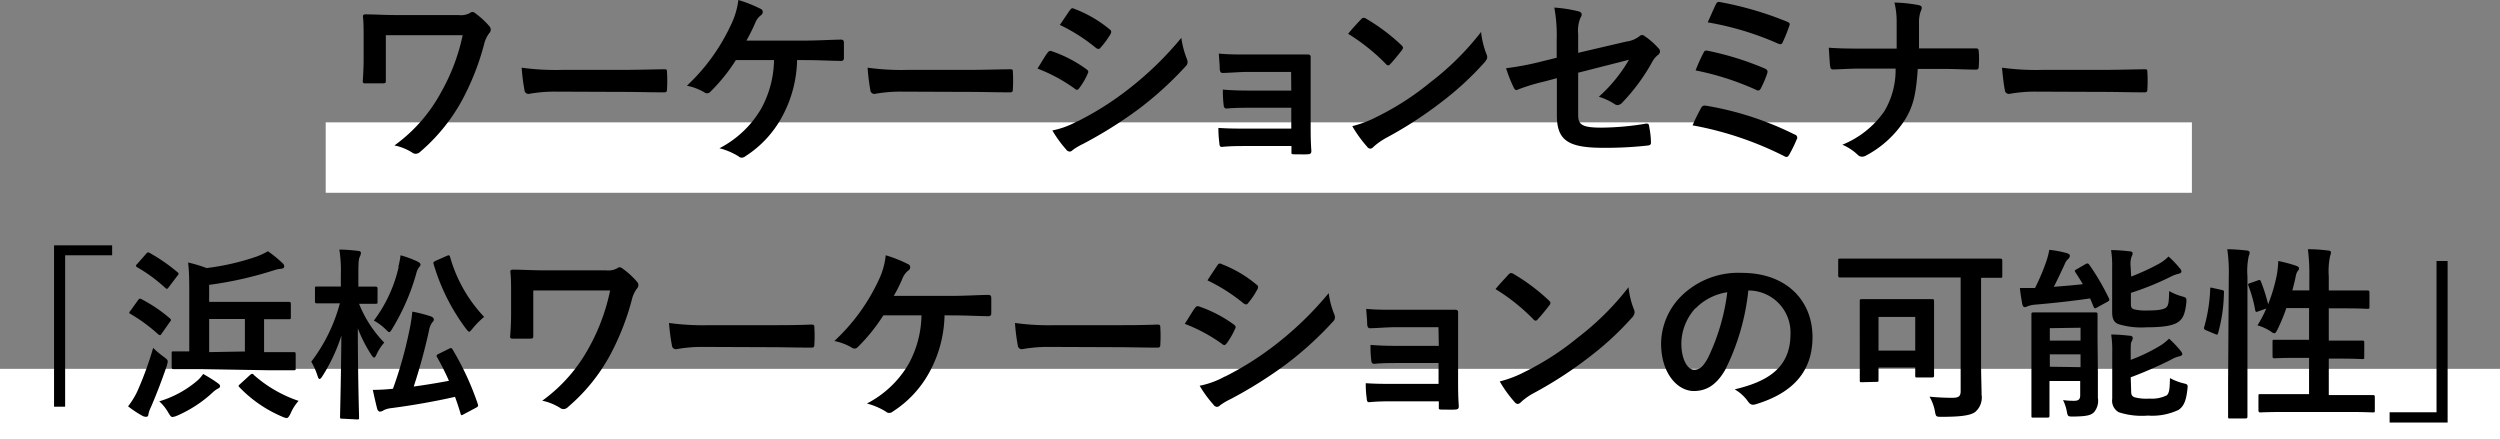
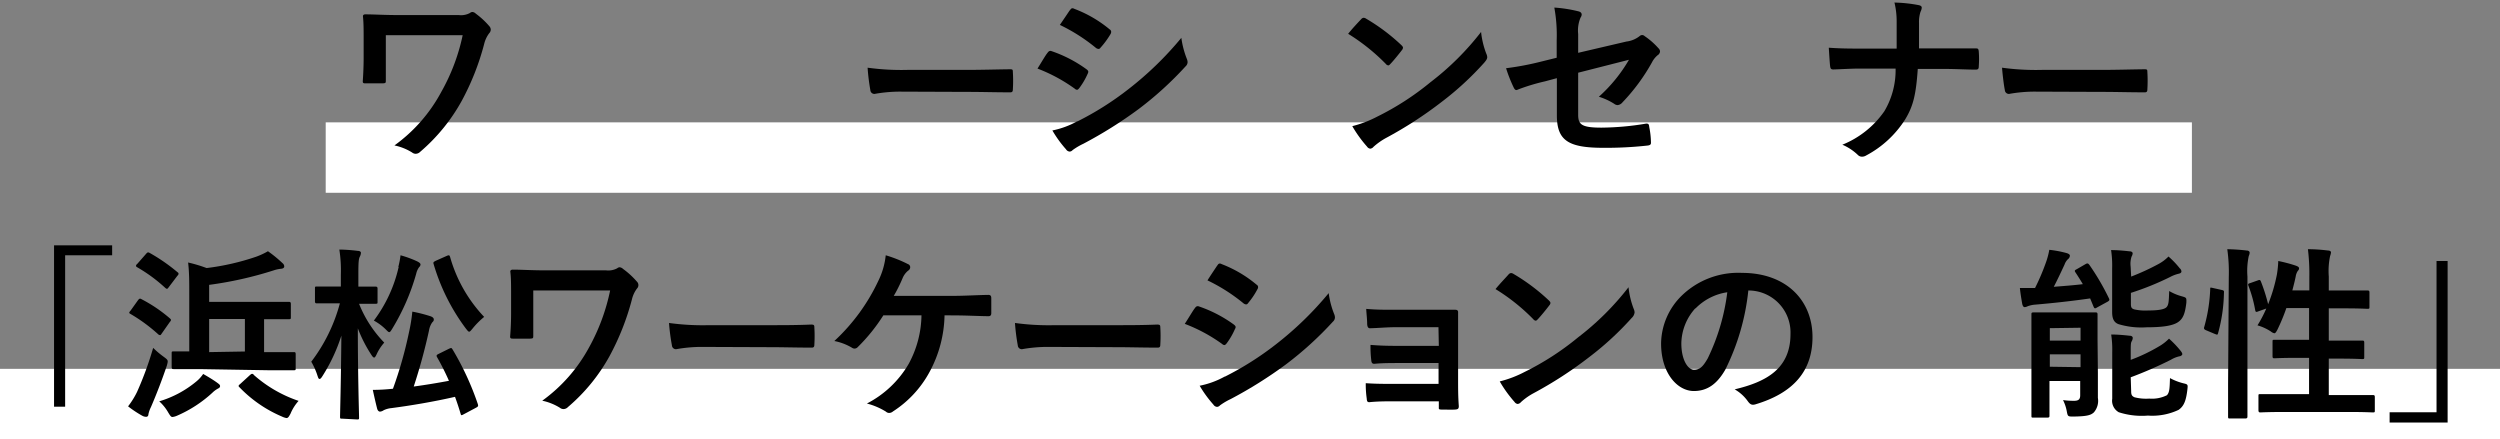
<svg xmlns="http://www.w3.org/2000/svg" viewBox="0 0 284 49.9">
  <rect x="0" y="0" width="284" height="49.9" fill="#808080" stroke="none" />
  <defs>
    <style>.cls-1{fill:#fff;}</style>
  </defs>
  <g id="レイヤー_2" data-name="レイヤー 2">
    <g id="レイヤー_1-2" data-name="レイヤー 1">
      <rect class="cls-1" x="37" y="13.9" width="212" height="8" />
      <rect class="cls-1" y="41.9" width="284" height="8" />
      <path d="M43.83,6.57c0,.74,0,1.77,0,2.52,0,.34,0,.36-.38.38-.59,0-1.26,0-1.85,0-.27,0-.39,0-.39-.23.06-.84.1-1.79.1-2.67v-2c0-1.22,0-1.95-.08-2.73,0-.13.1-.21.27-.21.92,0,2.25.08,3.51.08H52.1a2.15,2.15,0,0,0,1.28-.23.48.48,0,0,1,.28-.12.63.63,0,0,1,.39.19A9.21,9.21,0,0,1,55.61,3a.6.6,0,0,1,.14.38.62.62,0,0,1-.18.4A3.33,3.33,0,0,0,55,5a28.79,28.79,0,0,1-2.56,6.48,20.78,20.78,0,0,1-4.7,5.76.74.74,0,0,1-.51.23.66.66,0,0,1-.42-.15,6.17,6.17,0,0,0-2-.8,17.92,17.92,0,0,0,5.31-6.06A22.51,22.51,0,0,0,52.56,4H43.83Z" />
-       <path d="M63.15,10.41a16.33,16.33,0,0,0-3.09.26.46.46,0,0,1-.48-.44,23,23,0,0,1-.32-2.54,28.23,28.23,0,0,0,4.54.25h6.76c1.6,0,3.21-.05,4.83-.07.32,0,.38,0,.38.3a16.19,16.19,0,0,1,0,2c0,.25-.09.34-.38.32-1.57,0-3.13-.05-4.68-.05Z" />
-       <path d="M90.55,6.82a14.05,14.05,0,0,1-1.7,6.43,12.16,12.16,0,0,1-4.16,4.49.67.67,0,0,1-.44.17.49.49,0,0,1-.35-.15,7.88,7.88,0,0,0-2.17-.92,11.69,11.69,0,0,0,4.75-4.51,11.85,11.85,0,0,0,1.45-5.51H83.6a20.11,20.11,0,0,1-2.92,3.62.51.51,0,0,1-.35.16.54.54,0,0,1-.3-.1,6.24,6.24,0,0,0-2-.76A22.29,22.29,0,0,0,83,2.9,9,9,0,0,0,83.88,0,15.54,15.54,0,0,1,86.4,1a.38.38,0,0,1,.25.35.48.48,0,0,1-.23.4,2,2,0,0,0-.63.86c-.32.74-.7,1.49-1,2h6.74c1.3,0,2.71-.09,4-.11.25,0,.34.11.34.38,0,.57,0,1.14,0,1.7,0,.21-.09.34-.3.34-.86,0-2.56-.09-3.84-.09Z" />
      <path d="M102.44,10.41a16.33,16.33,0,0,0-3.09.26.46.46,0,0,1-.48-.44,23.55,23.55,0,0,1-.31-2.54,28,28,0,0,0,4.53.25h6.76c1.6,0,3.21-.05,4.83-.07.32,0,.38,0,.38.3a16.19,16.19,0,0,1,0,2c0,.25-.09.34-.38.32-1.57,0-3.13-.05-4.68-.05Z" />
      <path d="M119,6c.1-.14.21-.25.4-.21a14.85,14.85,0,0,1,4,2.06c.15.11.23.19.23.32a.7.7,0,0,1-.08.23,8.08,8.08,0,0,1-.93,1.59c-.1.13-.19.21-.27.21a.41.41,0,0,1-.25-.12,18.51,18.51,0,0,0-4.24-2.29C118.4,6.93,118.74,6.32,119,6Zm3.4,7.79a34.36,34.36,0,0,0,5.75-3.63,37.79,37.79,0,0,0,6.05-5.86,10.3,10.3,0,0,0,.61,2.35,1.12,1.12,0,0,1,.1.4.66.66,0,0,1-.23.49,39.06,39.06,0,0,1-5.33,4.85,49,49,0,0,1-6.28,3.94,7.52,7.52,0,0,0-1.22.72.48.48,0,0,1-.33.17.53.53,0,0,1-.42-.26,13,13,0,0,1-1.55-2.14A9.78,9.78,0,0,0,122.39,13.77Zm-.86-12.61c.15-.26.27-.3.52-.17a13.94,13.94,0,0,1,4,2.33.32.32,0,0,1,.17.27.51.51,0,0,1-.08.27A9.68,9.68,0,0,1,125,5.44a.25.25,0,0,1-.21.12.57.57,0,0,1-.32-.14,20.1,20.1,0,0,0-4.07-2.59C120.77,2.29,121.17,1.7,121.53,1.16Z" />
-       <path d="M146.67,8.17h-4.85c-1,0-2,.1-2.94.12-.19,0-.3-.14-.32-.48,0-.52-.06-.92-.1-1.72,1.19.1,1.84.1,3.36.1h3.65c1,0,2.18,0,3.11,0,.25,0,.33.13.31.34,0,.94,0,1.82,0,2.75v4.85c0,.94,0,1.91.08,3,0,.31-.1.38-.46.4s-1,0-1.43,0-.37-.06-.37-.31v-.63h-5c-1,0-1.93,0-2.9.1-.21,0-.27-.1-.29-.42a12.78,12.78,0,0,1-.11-1.74c1.14.08,2.17.08,3.38.08h4.9V12.24h-4.46c-.94,0-2,0-2.87.09-.25,0-.34-.13-.36-.47a12.5,12.5,0,0,1-.08-1.68c1.13.09,1.91.11,3.27.11h4.5Z" />
      <path d="M154.63,2.18a.39.39,0,0,1,.29-.16.56.56,0,0,1,.27.1,22,22,0,0,1,4,3c.13.13.19.21.19.3a.48.48,0,0,1-.12.27c-.32.42-1,1.26-1.31,1.57-.1.11-.16.17-.25.17a.42.42,0,0,1-.27-.17,22.56,22.56,0,0,0-4.28-3.42C153.62,3.25,154.23,2.6,154.63,2.18Zm1.82,11.07a31.09,31.09,0,0,0,6.05-3.91,31.11,31.11,0,0,0,5.75-5.71,9.65,9.65,0,0,0,.59,2.46,1.1,1.1,0,0,1,.11.4c0,.19-.11.36-.34.63a34.33,34.33,0,0,1-4.83,4.45,45.27,45.27,0,0,1-6.34,4.11,7.58,7.58,0,0,0-1.41,1,.55.55,0,0,1-.37.21.51.51,0,0,1-.36-.23,14.17,14.17,0,0,1-1.68-2.33A12.73,12.73,0,0,0,156.45,13.25Z" />
      <path d="M176.84,4.56a17.26,17.26,0,0,0-.27-3.7,15.52,15.52,0,0,1,2.71.42c.27.06.4.19.4.38a.66.66,0,0,1-.13.34,3.77,3.77,0,0,0-.27,1.86V6l5.48-1.28a3,3,0,0,0,1.49-.61.48.48,0,0,1,.29-.13.44.44,0,0,1,.3.13,8.21,8.21,0,0,1,1.55,1.36.53.53,0,0,1,.19.38.56.56,0,0,1-.27.42,2.59,2.59,0,0,0-.65.82,21.9,21.9,0,0,1-3.34,4.53.84.84,0,0,1-.55.32.67.67,0,0,1-.4-.15,7.11,7.11,0,0,0-1.74-.8,17.19,17.19,0,0,0,3.42-4.2l-5.77,1.47v4.77c0,1.11.38,1.47,2.64,1.47a31.76,31.76,0,0,0,5.09-.46c.29,0,.31.1.35.42a9.48,9.48,0,0,1,.19,1.76c0,.21-.12.29-.44.32a42.83,42.83,0,0,1-5,.25c-4,0-5.25-.86-5.25-3.7V8.88l-1.34.36a22.59,22.59,0,0,0-3,.9,1.11,1.11,0,0,1-.25.09c-.15,0-.23-.11-.34-.34a16.46,16.46,0,0,1-.84-2.14A32.34,32.34,0,0,0,175.06,7l1.78-.44Z" />
-       <path d="M193.25,12.26c.1-.19.23-.31.58-.25a35.69,35.69,0,0,1,10.06,3.28.36.36,0,0,1,.21.56,16.19,16.19,0,0,1-.84,1.72c-.1.17-.19.26-.31.26a.69.69,0,0,1-.3-.11,38.19,38.19,0,0,0-10.37-3.48A19.31,19.31,0,0,1,193.25,12.26ZM193.52,6c.1-.24.23-.3.54-.22a33.26,33.26,0,0,1,6.41,2c.33.15.38.3.27.61a12.49,12.49,0,0,1-.69,1.62c-.11.19-.19.27-.3.27a.54.54,0,0,1-.27-.08A31.31,31.31,0,0,0,192.62,8,18.36,18.36,0,0,1,193.52,6ZM194.9.53c.17-.34.28-.34.57-.28A38.25,38.25,0,0,1,203,2.46c.33.14.37.25.25.52a17.48,17.48,0,0,1-.74,1.83c-.1.25-.29.25-.5.15A33.94,33.94,0,0,0,194,2.54C194.27,1.93,194.74.86,194.9.53Z" />
      <path d="M220.73,5.5c1.18,0,2.56,0,3.66,0,.29,0,.37,0,.4.38a11.09,11.09,0,0,1,0,1.63c0,.34-.09.4-.4.4-.76,0-2.36-.08-3.53-.08h-3c-.21,3-.53,4.24-1.43,5.73A11.75,11.75,0,0,1,212,17.66a.91.91,0,0,1-.48.14.66.66,0,0,1-.47-.2,5.8,5.8,0,0,0-1.76-1.16,10.67,10.67,0,0,0,4.77-3.8,9.13,9.13,0,0,0,1.28-4.85h-4.06c-1,0-2.22.08-3,.1-.27,0-.34-.08-.38-.39s-.1-1.31-.15-2.08c1.37.1,2.55.1,3.57.1h4.14c0-1,0-2.18,0-3.1a9,9,0,0,0-.25-2.13,16.29,16.29,0,0,1,2.79.3c.23.06.31.15.31.29a1.24,1.24,0,0,1-.14.46,3.8,3.8,0,0,0-.17,1.28c0,1,0,1.68,0,2.88Z" />
      <path d="M231.32,10.41a16.33,16.33,0,0,0-3.09.26.46.46,0,0,1-.48-.44c-.1-.49-.23-1.47-.32-2.54a28.23,28.23,0,0,0,4.54.25h6.76c1.6,0,3.21-.05,4.83-.07.32,0,.38,0,.38.3a16.19,16.19,0,0,1,0,2c0,.25-.09.34-.38.32-1.57,0-3.13-.05-4.68-.05Z" />
      <path d="M12.74,27.87V29H7.4V46.2H6.14V27.87Z" />
      <path d="M15.57,44.52a38.56,38.56,0,0,0,1.83-5,10.3,10.3,0,0,0,1.18,1c.54.4.54.4.38,1-.57,1.68-1.2,3.31-1.81,4.72a3.38,3.38,0,0,0-.29.82c0,.19-.11.29-.26.29a.92.92,0,0,1-.4-.1,12.26,12.26,0,0,1-1.65-1.09A9.27,9.27,0,0,0,15.57,44.52Zm.11-10.42c.17-.21.23-.21.42-.1a16.61,16.61,0,0,1,3.19,2.16c.09.08.13.13.13.17s0,.12-.13.25l-.94,1.34c-.07.11-.11.15-.17.15A.35.35,0,0,1,18,38a18.7,18.7,0,0,0-3.15-2.32c-.11-.06-.17-.1-.17-.16a.56.56,0,0,1,.15-.23Zm.92-5.27c.17-.19.23-.19.4-.1a20.4,20.4,0,0,1,3.15,2.18c.09.06.13.11.13.17s0,.13-.13.25l-1,1.32c-.15.21-.19.19-.36.07a17.5,17.5,0,0,0-3.19-2.35c-.11-.07-.15-.11-.15-.15s0-.13.15-.25Zm8.17,14.72c.17.13.23.19.23.32s-.1.21-.27.29a2.84,2.84,0,0,0-.61.46,14.3,14.3,0,0,1-4,2.6,1.86,1.86,0,0,1-.52.15c-.17,0-.25-.12-.46-.46a5.19,5.19,0,0,0-1.05-1.32,11.89,11.89,0,0,0,4.28-2.31,3.85,3.85,0,0,0,.71-.8C23.74,42.86,24.29,43.19,24.77,43.55Zm-2.12-1.62c-2.08,0-2.79,0-2.92,0s-.23,0-.23-.26V40.17c0-.23,0-.25.23-.25s.57,0,1.77,0V33.51c0-1.59,0-2.56-.13-3.69a16.1,16.1,0,0,1,2.1.63,27.66,27.66,0,0,0,5.61-1.28,8.27,8.27,0,0,0,1.36-.63A14.6,14.6,0,0,1,32.1,29.9a.47.47,0,0,1,.19.38c0,.13-.13.23-.34.25a3.8,3.8,0,0,0-.88.19,42.17,42.17,0,0,1-7.31,1.64v1.93h6.45c1.83,0,2.46,0,2.58,0s.25,0,.25.23V36c0,.24,0,.26-.25.26s-.75,0-2.58,0H30V40h.46c2.08,0,2.79,0,2.92,0s.21,0,.21.25v1.55c0,.24,0,.26-.21.26s-.84,0-2.92,0Zm5.17-2V36.24H23.76V40Zm.56,2.69c.13-.11.19-.15.25-.15s.13,0,.21.13a14.8,14.8,0,0,0,5.08,2.94A5.12,5.12,0,0,0,33,47c-.19.34-.27.49-.46.49a1.92,1.92,0,0,1-.51-.17A14.59,14.59,0,0,1,27.21,44c-.17-.15-.13-.21.1-.4Z" />
      <path d="M38.86,47.56c-.21,0-.23,0-.23-.23s.11-4.33.15-9.2a19.73,19.73,0,0,1-2.14,4.58c-.13.21-.23.34-.34.34s-.15-.13-.23-.36a7.84,7.84,0,0,0-.71-1.6,19,19,0,0,0,3.25-6.63h-.52c-1.49,0-2,0-2.1,0s-.21,0-.21-.23V32.78c0-.21,0-.23.21-.23s.61,0,2.1,0h.63V31.21a15.46,15.46,0,0,0-.17-2.86,19,19,0,0,1,2.1.15c.21,0,.35.1.35.21a1,1,0,0,1-.12.44c-.13.25-.17.59-.17,2v1.41c1.37,0,1.81,0,1.93,0s.25,0,.25.23v1.49c0,.21,0,.23-.25.23s-.56,0-1.85,0a13.43,13.43,0,0,0,2.86,4.41,5.41,5.41,0,0,0-.88,1.36c-.11.23-.19.34-.27.34s-.19-.11-.32-.32a15.71,15.71,0,0,1-1.53-3c0,5.46.14,9.74.14,10.12,0,.21,0,.23-.23.23ZM51,39.62c.27-.12.29-.12.42.09a32.12,32.12,0,0,1,2.86,6.19c.06.21.06.28-.21.42l-1.39.74c-.27.14-.29.16-.36-.07-.19-.65-.4-1.28-.63-1.91-2.49.57-5.08,1-7.22,1.28a2.71,2.71,0,0,0-.88.24.84.84,0,0,1-.42.16c-.13,0-.25-.1-.32-.31-.16-.63-.31-1.28-.5-2.16a21.66,21.66,0,0,0,2.29-.13,46.87,46.87,0,0,0,1.83-6.45,18.9,18.9,0,0,0,.37-2.31,17,17,0,0,1,2.08.53c.21.08.36.19.36.36s-.06.21-.19.35a2.28,2.28,0,0,0-.36.93A64.63,64.63,0,0,1,47,43.91c1.26-.17,2.67-.4,4-.65a28.87,28.87,0,0,0-1.34-2.67c-.11-.19-.09-.27.19-.4Zm-5.75-9.3A9.84,9.84,0,0,0,45.5,29a12,12,0,0,1,1.89.69c.25.13.38.23.38.36a.43.43,0,0,1-.15.29,2,2,0,0,0-.34.76,25,25,0,0,1-2.69,6.19c-.18.3-.27.44-.37.44s-.19-.1-.4-.31a5.87,5.87,0,0,0-1.35-1A16,16,0,0,0,45.29,30.32Zm5.52-1.26c.25-.1.29-.08.36.13A16.34,16.34,0,0,0,55,36a9.08,9.08,0,0,0-1.28,1.28c-.21.25-.32.4-.42.4s-.19-.12-.38-.36A23.08,23.08,0,0,1,49.26,30c-.07-.21,0-.25.25-.38Z" />
      <path d="M60.58,35.57c0,.74,0,1.77,0,2.52,0,.34,0,.36-.38.38-.59,0-1.26,0-1.85,0-.27,0-.4,0-.4-.23.07-.84.11-1.79.11-2.67v-2c0-1.22,0-2-.09-2.73,0-.13.11-.21.28-.21.92,0,2.24.08,3.5.08h7.08a2.15,2.15,0,0,0,1.28-.23.48.48,0,0,1,.27-.12.66.66,0,0,1,.4.19A9.21,9.21,0,0,1,72.36,32a.55.55,0,0,1,0,.78A3.31,3.31,0,0,0,71.79,34a28.79,28.79,0,0,1-2.56,6.48,20.64,20.64,0,0,1-4.71,5.76.7.7,0,0,1-.5.23.66.66,0,0,1-.42-.15,6.23,6.23,0,0,0-2-.8,18.07,18.07,0,0,0,5.32-6.06A22.81,22.81,0,0,0,69.31,33H60.58Z" />
      <path d="M79.9,39.41a16.33,16.33,0,0,0-3.09.26.46.46,0,0,1-.48-.44A23,23,0,0,1,76,36.69a28.23,28.23,0,0,0,4.54.25h6.76c1.59,0,3.21,0,4.83-.07.31,0,.38.05.38.3a16.19,16.19,0,0,1,0,2c0,.25-.09.34-.38.32-1.58,0-3.13-.05-4.68-.05Z" />
      <path d="M107.3,35.82a14.05,14.05,0,0,1-1.7,6.43,12.24,12.24,0,0,1-4.16,4.49.67.67,0,0,1-.44.17.53.53,0,0,1-.36-.15,7.82,7.82,0,0,0-2.16-.92,11.69,11.69,0,0,0,4.75-4.51,11.85,11.85,0,0,0,1.45-5.51h-4.33a20.11,20.11,0,0,1-2.92,3.62.51.51,0,0,1-.35.16.54.54,0,0,1-.3-.1,6.24,6.24,0,0,0-2-.76,22.08,22.08,0,0,0,5-6.84,8.54,8.54,0,0,0,.84-2.9,14.86,14.86,0,0,1,2.52,1,.38.38,0,0,1,.26.35.47.47,0,0,1-.24.4,2.18,2.18,0,0,0-.63.86c-.31.74-.69,1.49-1,2h6.74c1.3,0,2.71-.09,4-.11.25,0,.34.11.34.38,0,.57,0,1.14,0,1.7,0,.21-.09.34-.3.34-.86,0-2.56-.09-3.84-.09Z" />
      <path d="M119.19,39.41a16.33,16.33,0,0,0-3.09.26.46.46,0,0,1-.48-.44,23,23,0,0,1-.32-2.54,28.23,28.23,0,0,0,4.54.25h6.76c1.6,0,3.21,0,4.83-.07.31,0,.38.05.38.3a16.19,16.19,0,0,1,0,2c0,.25-.09.34-.38.32-1.58,0-3.13-.05-4.68-.05Z" />
      <path d="M135.74,35c.1-.14.21-.25.4-.21a14.85,14.85,0,0,1,4,2.06c.14.11.23.19.23.32a.57.57,0,0,1-.09.23,8,8,0,0,1-.92,1.59c-.1.13-.19.21-.27.21a.39.39,0,0,1-.25-.12,18.37,18.37,0,0,0-4.25-2.29C135.15,35.93,135.49,35.32,135.74,35Zm3.4,7.79a34.77,34.77,0,0,0,5.75-3.63,37.79,37.79,0,0,0,6.05-5.86,9.81,9.81,0,0,0,.61,2.35,1.12,1.12,0,0,1,.1.4.66.66,0,0,1-.23.49,39.06,39.06,0,0,1-5.33,4.85,49,49,0,0,1-6.28,3.94,7.52,7.52,0,0,0-1.22.72.48.48,0,0,1-.33.17.53.53,0,0,1-.42-.26,13.57,13.57,0,0,1-1.56-2.14A9.72,9.72,0,0,0,139.14,42.77Zm-.86-12.61c.14-.26.27-.3.52-.17a13.94,13.94,0,0,1,3.95,2.33.32.32,0,0,1,.17.27.46.46,0,0,1-.09.27,8.56,8.56,0,0,1-1.07,1.58.23.23,0,0,1-.21.12.54.54,0,0,1-.31-.14,20.1,20.1,0,0,0-4.07-2.59C137.52,31.29,137.92,30.7,138.28,30.16Z" />
      <path d="M163.41,37.17h-4.85c-1,0-2,.1-2.94.12-.18,0-.29-.14-.31-.48,0-.52-.06-.92-.11-1.72,1.2.1,1.85.1,3.36.1h3.66c1,0,2.18,0,3.1,0,.26,0,.34.13.32.34,0,.94,0,1.82,0,2.75v4.85c0,.94,0,1.91.08,3,0,.31-.1.38-.46.4s-1,0-1.43,0-.38-.06-.38-.31v-.63h-5c-1,0-1.93,0-2.9.1-.21,0-.27-.1-.29-.42a11.34,11.34,0,0,1-.11-1.74c1.14.08,2.16.08,3.38.08h4.89V41.24H159c-.94,0-2,0-2.87.09-.26,0-.34-.13-.36-.47a12.5,12.5,0,0,1-.08-1.68c1.13.09,1.91.11,3.27.11h4.49Z" />
      <path d="M171.37,31.18a.41.41,0,0,1,.3-.16.56.56,0,0,1,.27.1,22.34,22.34,0,0,1,4,3c.13.13.19.21.19.3a.44.44,0,0,1-.13.27c-.31.42-1,1.26-1.3,1.57-.1.11-.17.17-.25.17a.42.42,0,0,1-.27-.17,22.31,22.31,0,0,0-4.29-3.42C170.37,32.25,171,31.6,171.37,31.18Zm1.83,11.07a31.09,31.09,0,0,0,6.05-3.91A31.11,31.11,0,0,0,185,32.63a9.65,9.65,0,0,0,.59,2.46,1.07,1.07,0,0,1,.1.4,1,1,0,0,1-.33.63,34.33,34.33,0,0,1-4.83,4.45,45.27,45.27,0,0,1-6.34,4.11,7.2,7.2,0,0,0-1.41,1,.55.55,0,0,1-.38.21.52.52,0,0,1-.35-.23,14.17,14.17,0,0,1-1.68-2.33A12.73,12.73,0,0,0,173.2,42.25Z" />
      <path d="M198.61,33a26.19,26.19,0,0,1-2.62,9c-.91,1.58-2,2.42-3.57,2.42-1.85,0-3.72-2-3.72-5.4a7.73,7.73,0,0,1,2.37-5.46A9.22,9.22,0,0,1,197.9,31c5,0,8,3.11,8,7.29,0,3.9-2.21,6.36-6.47,7.64-.44.13-.63,0-.9-.38a4.69,4.69,0,0,0-1.47-1.32c3.54-.84,6.34-2.31,6.34-6.28A4.77,4.77,0,0,0,198.69,33Zm-6,2A6.07,6.07,0,0,0,191,39c0,1.93.77,3,1.42,3s1-.28,1.58-1.29a23.88,23.88,0,0,0,2.22-7.51A6.34,6.34,0,0,0,192.58,35.07Z" />
-       <path d="M211.67,31.52c-1.84,0-2.5,0-2.62,0s-.23,0-.23-.23V29.61c0-.21,0-.23.23-.23s.78,0,2.62,0h12.94c1.84,0,2.5,0,2.62,0s.23,0,.23.23v1.72c0,.21,0,.23-.23.23l-2.18,0v9.2c0,2.22.06,3.23.06,4.09a2.15,2.15,0,0,1-.73,1.95c-.55.42-1.79.55-3.78.55-.68,0-.68,0-.8-.67a5.17,5.17,0,0,0-.61-1.62c.78.08,1.76.13,2.54.13s1-.15,1-.78V31.52Zm-.17,11.9c-.2,0-.23,0-.23-.23s0-.73,0-3.94V37c0-2,0-2.64,0-2.79s0-.23.23-.23.72,0,2.36,0h3.27c1.66,0,2.21,0,2.35,0s.23,0,.23.23,0,.76,0,2.31v2.35c0,3.07,0,3.65,0,3.78s0,.23-.23.23h-1.65c-.24,0-.26,0-.26-.23v-.9H213.4v1.4c0,.21,0,.23-.24.23Zm1.9-3.59h4.17V36H213.4Z" />
      <path d="M236.92,30c.23-.13.31-.07.44.1a27.41,27.41,0,0,1,2.2,3.76c.11.21.08.29-.15.42l-1.19.65c-.23.15-.3.13-.4-.11l-.38-.92c-2,.29-4.16.53-6.28.71a3,3,0,0,0-.84.19.8.8,0,0,1-.31.09c-.13,0-.21-.09-.28-.34-.1-.57-.21-1.22-.27-1.83.55,0,1.18,0,1.72,0a25,25,0,0,0,1.24-2.91,8.72,8.72,0,0,0,.38-1.43,12.17,12.17,0,0,1,2,.38c.23.08.34.16.34.31a.56.56,0,0,1-.23.38,1.58,1.58,0,0,0-.38.61c-.34.73-.8,1.72-1.22,2.52,1.14-.09,2.25-.17,3.3-.3-.27-.46-.55-.9-.84-1.34-.13-.19-.08-.25.15-.36Zm1.4,12.34c0,1.07,0,2.21,0,2.86a2,2,0,0,1-.46,1.65c-.33.3-.73.45-2.31.47-.65,0-.65,0-.77-.63a4.72,4.72,0,0,0-.42-1.24,8.61,8.61,0,0,0,1.26.08c.5,0,.69-.17.69-.63V43.28h-3.49v1.36c0,1.66,0,2.46,0,2.58s0,.22-.23.22h-1.59c-.21,0-.23,0-.23-.22s0-.88,0-2.58v-6.3c0-1.7,0-2.47,0-2.62s0-.23.23-.23.67,0,2.22,0h2.63c1.55,0,2.08,0,2.2,0s.23,0,.23.23,0,1.05,0,2.81Zm-5.46-5.06v1.41h3.49V37.23Zm3.49,4.43V40.25h-3.49v1.41Zm5.75-10.29A26.51,26.51,0,0,0,245.19,30a4.72,4.72,0,0,0,1.15-.86,9.83,9.83,0,0,1,1.28,1.34.49.49,0,0,1,.19.36c0,.13-.12.21-.29.25a4,4,0,0,0-1,.38,31.93,31.93,0,0,1-4.45,1.8v1.24c0,.38.06.53.36.63a5.63,5.63,0,0,0,1.59.13c1.12,0,1.85-.11,2.1-.38s.26-.67.3-1.83a5.84,5.84,0,0,0,1.47.61c.5.15.5.15.48.72-.15,1.26-.38,1.85-1,2.24s-1.78.55-3.5.55a9,9,0,0,1-3.22-.36c-.48-.19-.71-.58-.71-1.36v-5a11.73,11.73,0,0,0-.12-2.05c.67,0,1.4.06,2.09.14.24,0,.36.11.36.23a.77.77,0,0,1-.12.36,2.63,2.63,0,0,0-.11,1.15Zm0,13c0,.4.06.57.38.71a5.25,5.25,0,0,0,1.68.15,3.8,3.8,0,0,0,2-.38c.31-.33.31-.82.35-1.95a6.42,6.42,0,0,0,1.51.59c.53.12.53.15.47.69-.15,1.3-.4,1.91-1,2.33a7,7,0,0,1-3.49.65,8.49,8.49,0,0,1-3.31-.38,1.5,1.5,0,0,1-.74-1.53V40a11.48,11.48,0,0,0-.12-2c.67,0,1.4.06,2.1.14.23,0,.35.11.35.25a.81.81,0,0,1-.12.38c-.09.17-.11.3-.11,1.11v1a19.51,19.51,0,0,0,3.21-1.53,5.24,5.24,0,0,0,1.14-.88,11.66,11.66,0,0,1,1.3,1.36c.15.19.21.3.21.4s-.15.23-.34.25a3.18,3.18,0,0,0-.94.38,45.33,45.33,0,0,1-4.58,2Z" />
      <path d="M252.35,32.93c.27.06.32.1.29.33a18.16,18.16,0,0,1-.67,4.6c-.06.21-.1.17-.33.09l-1-.42c-.28-.11-.3-.22-.23-.42a18.22,18.22,0,0,0,.67-4.27c0-.21,0-.19.33-.12Zm.84-1.45a18.94,18.94,0,0,0-.17-3.17,21.34,21.34,0,0,1,2.21.15c.21,0,.33.12.33.23a.94.94,0,0,1-.1.39,8.14,8.14,0,0,0-.15,2.34V43.61c0,2.38,0,3.57,0,3.68s0,.25-.23.25h-1.74c-.21,0-.23,0-.23-.25s0-1.3,0-3.66Zm3.28.38c.23-.09.29-.07.37.12a19.88,19.88,0,0,1,.82,2.58,18.75,18.75,0,0,0,1-3.4,11.54,11.54,0,0,0,.15-1.51,16.21,16.21,0,0,1,2,.53c.27.1.36.19.36.29a.35.35,0,0,1-.13.29,1.57,1.57,0,0,0-.25.66c-.1.5-.23,1-.38,1.57h1.93V31.48a23.24,23.24,0,0,0-.16-3.17c.79,0,1.57.06,2.29.15.2,0,.33.1.33.2a1.51,1.51,0,0,1-.1.42,8.34,8.34,0,0,0-.15,2.34V33h1.76c1.87,0,2.5,0,2.63,0s.23,0,.23.23v1.61c0,.22,0,.24-.23.24s-.76-.05-2.63-.05h-1.76v3.66h1.13c1.89,0,2.54,0,2.67,0s.23,0,.23.23v1.63c0,.21,0,.24-.23.24s-.78-.05-2.67-.05h-1.13v4.14h2.12c2.06,0,2.75,0,2.88,0s.23,0,.23.23V46.6c0,.23,0,.25-.23.25s-.82-.05-2.88-.05h-7c-2.06,0-2.77.05-2.88.05s-.23,0-.23-.25V45c0-.21,0-.23.23-.23s.82,0,2.88,0h2.64V40.65h-1.26c-1.88,0-2.51.05-2.66.05s-.23,0-.23-.24V38.83c0-.21,0-.23.23-.23s.78,0,2.66,0h1.26V35h-2.58a22.24,22.24,0,0,1-1,2.42c-.16.31-.25.44-.37.44a1,1,0,0,1-.4-.21,5.57,5.57,0,0,0-1.51-.69,14.21,14.21,0,0,0,1-1.91l-.88.31c-.27.11-.33.11-.38-.13a14.75,14.75,0,0,0-.75-2.72c-.09-.24-.07-.28.21-.36Z" />
      <path d="M271.46,48V46.83h5.33V29.65h1.26V48Z" />
    </g>
  </g>
</svg>